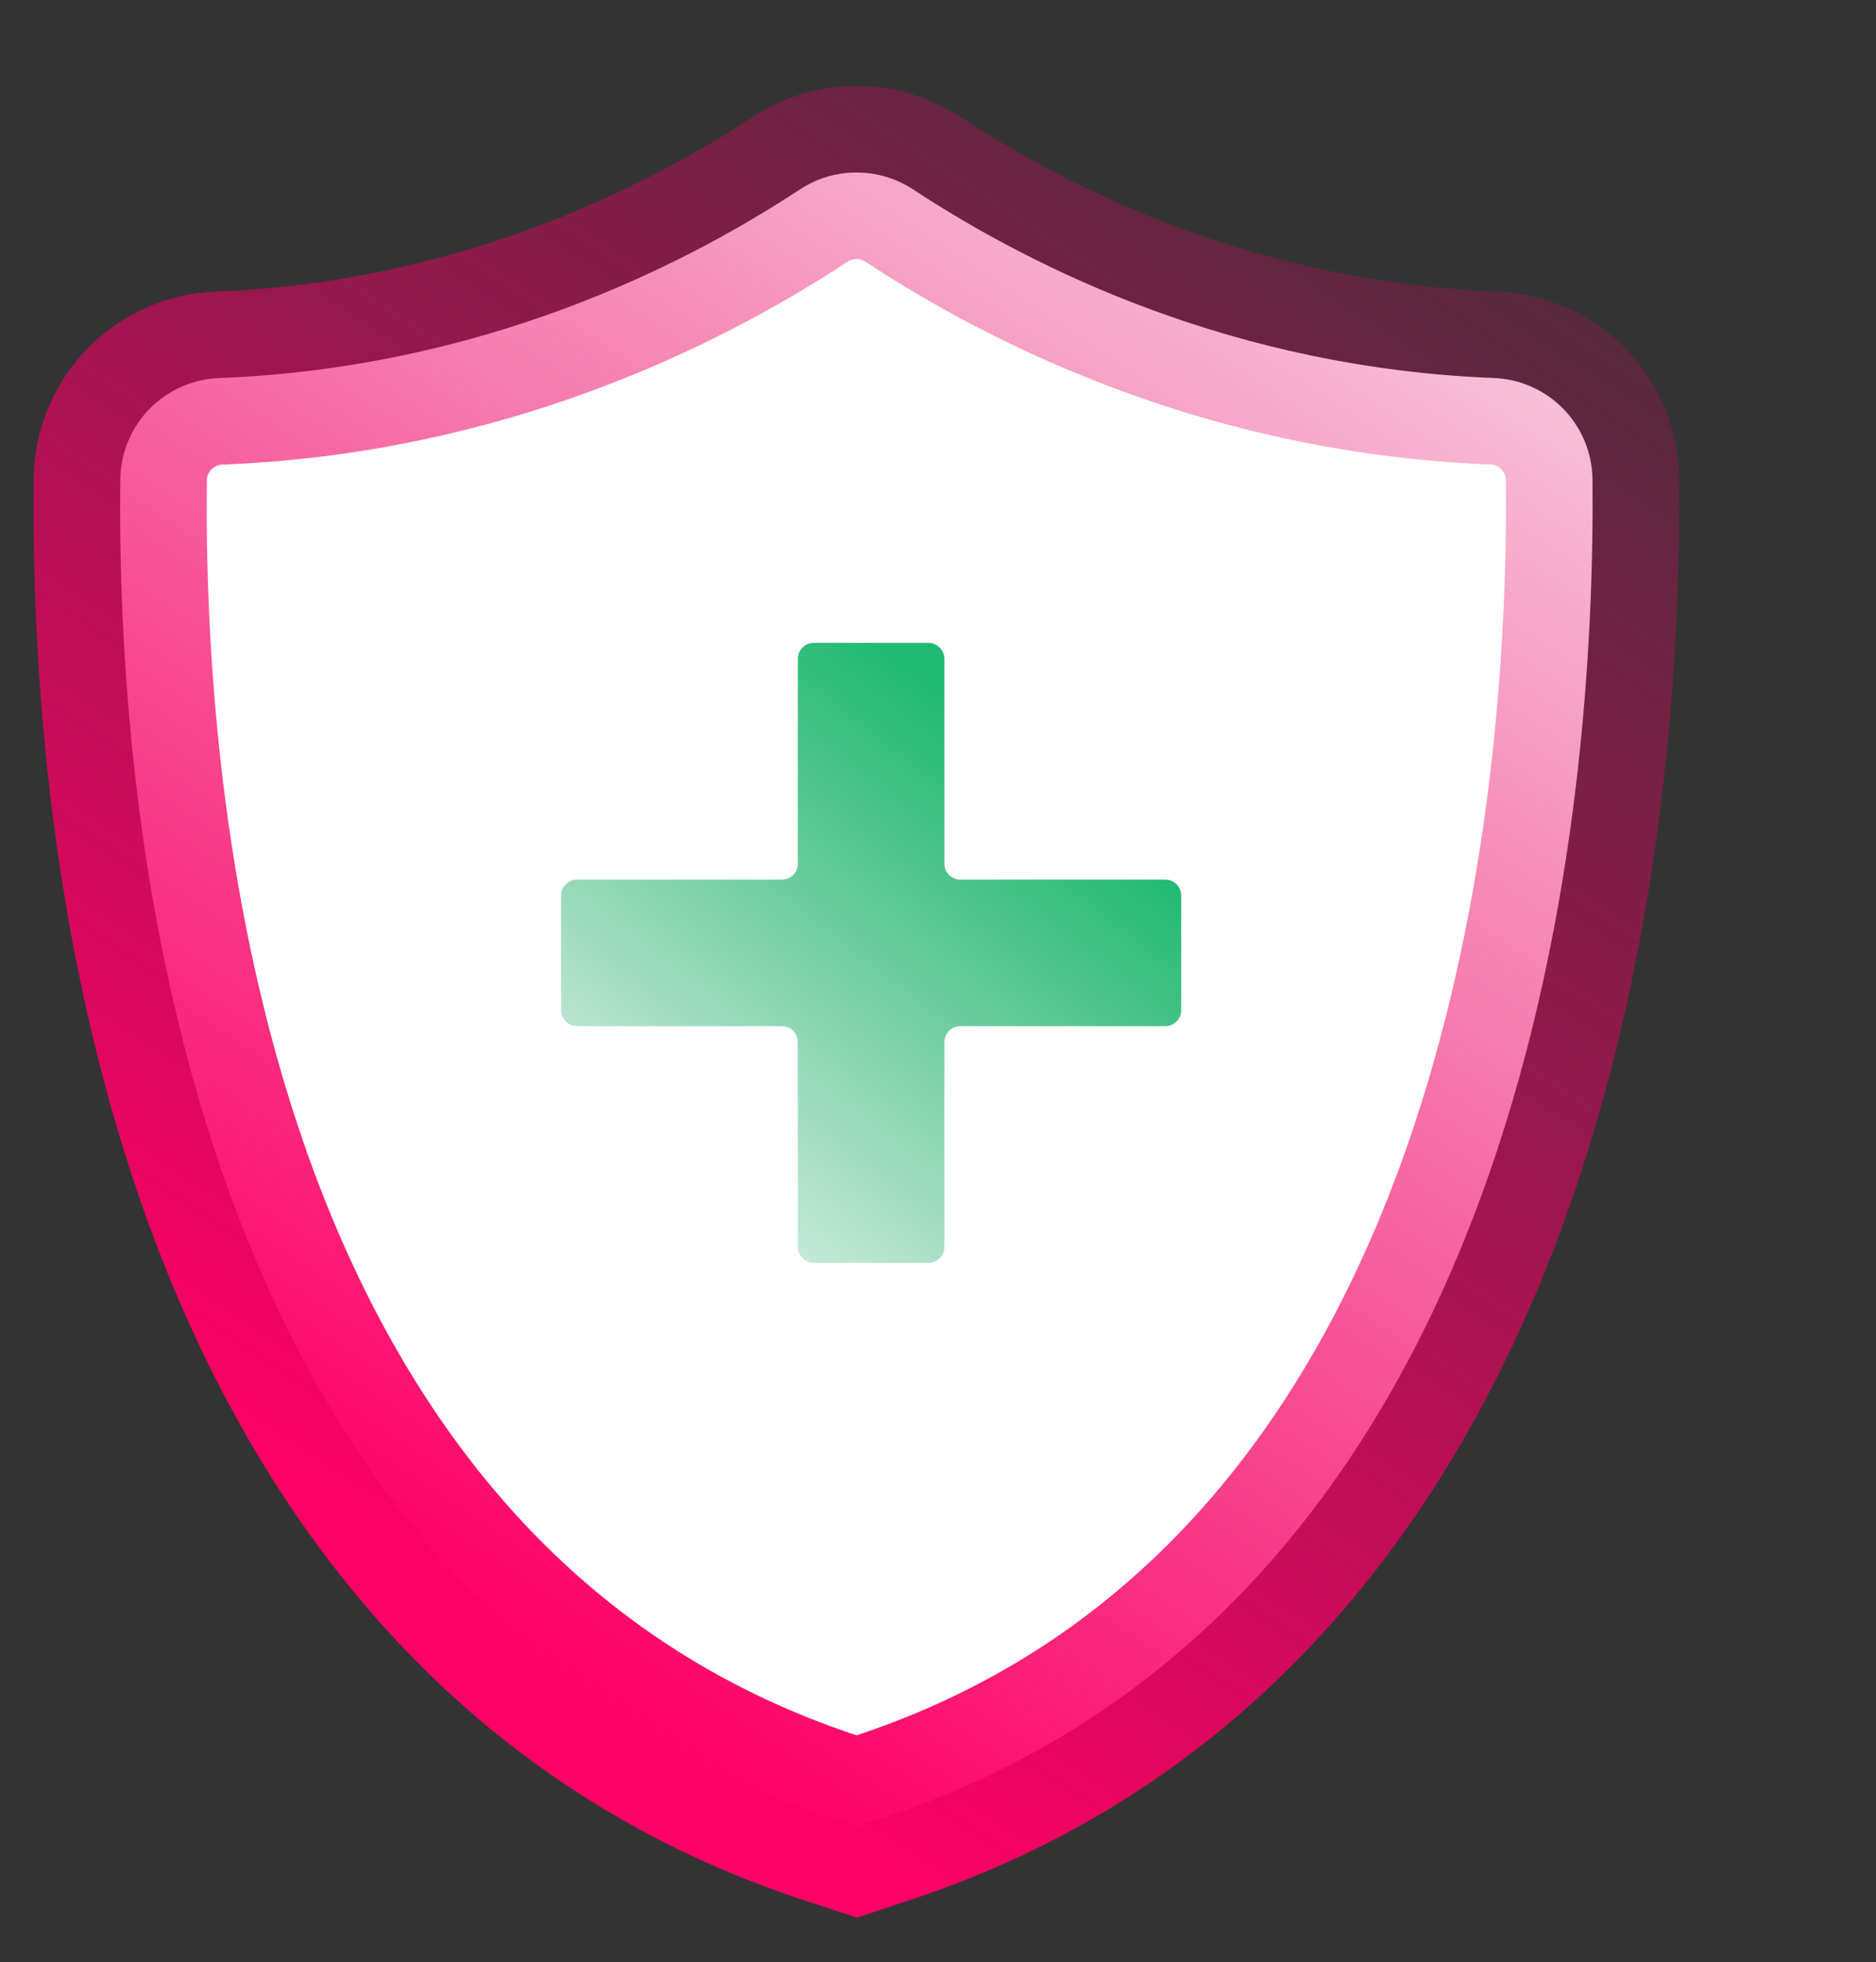
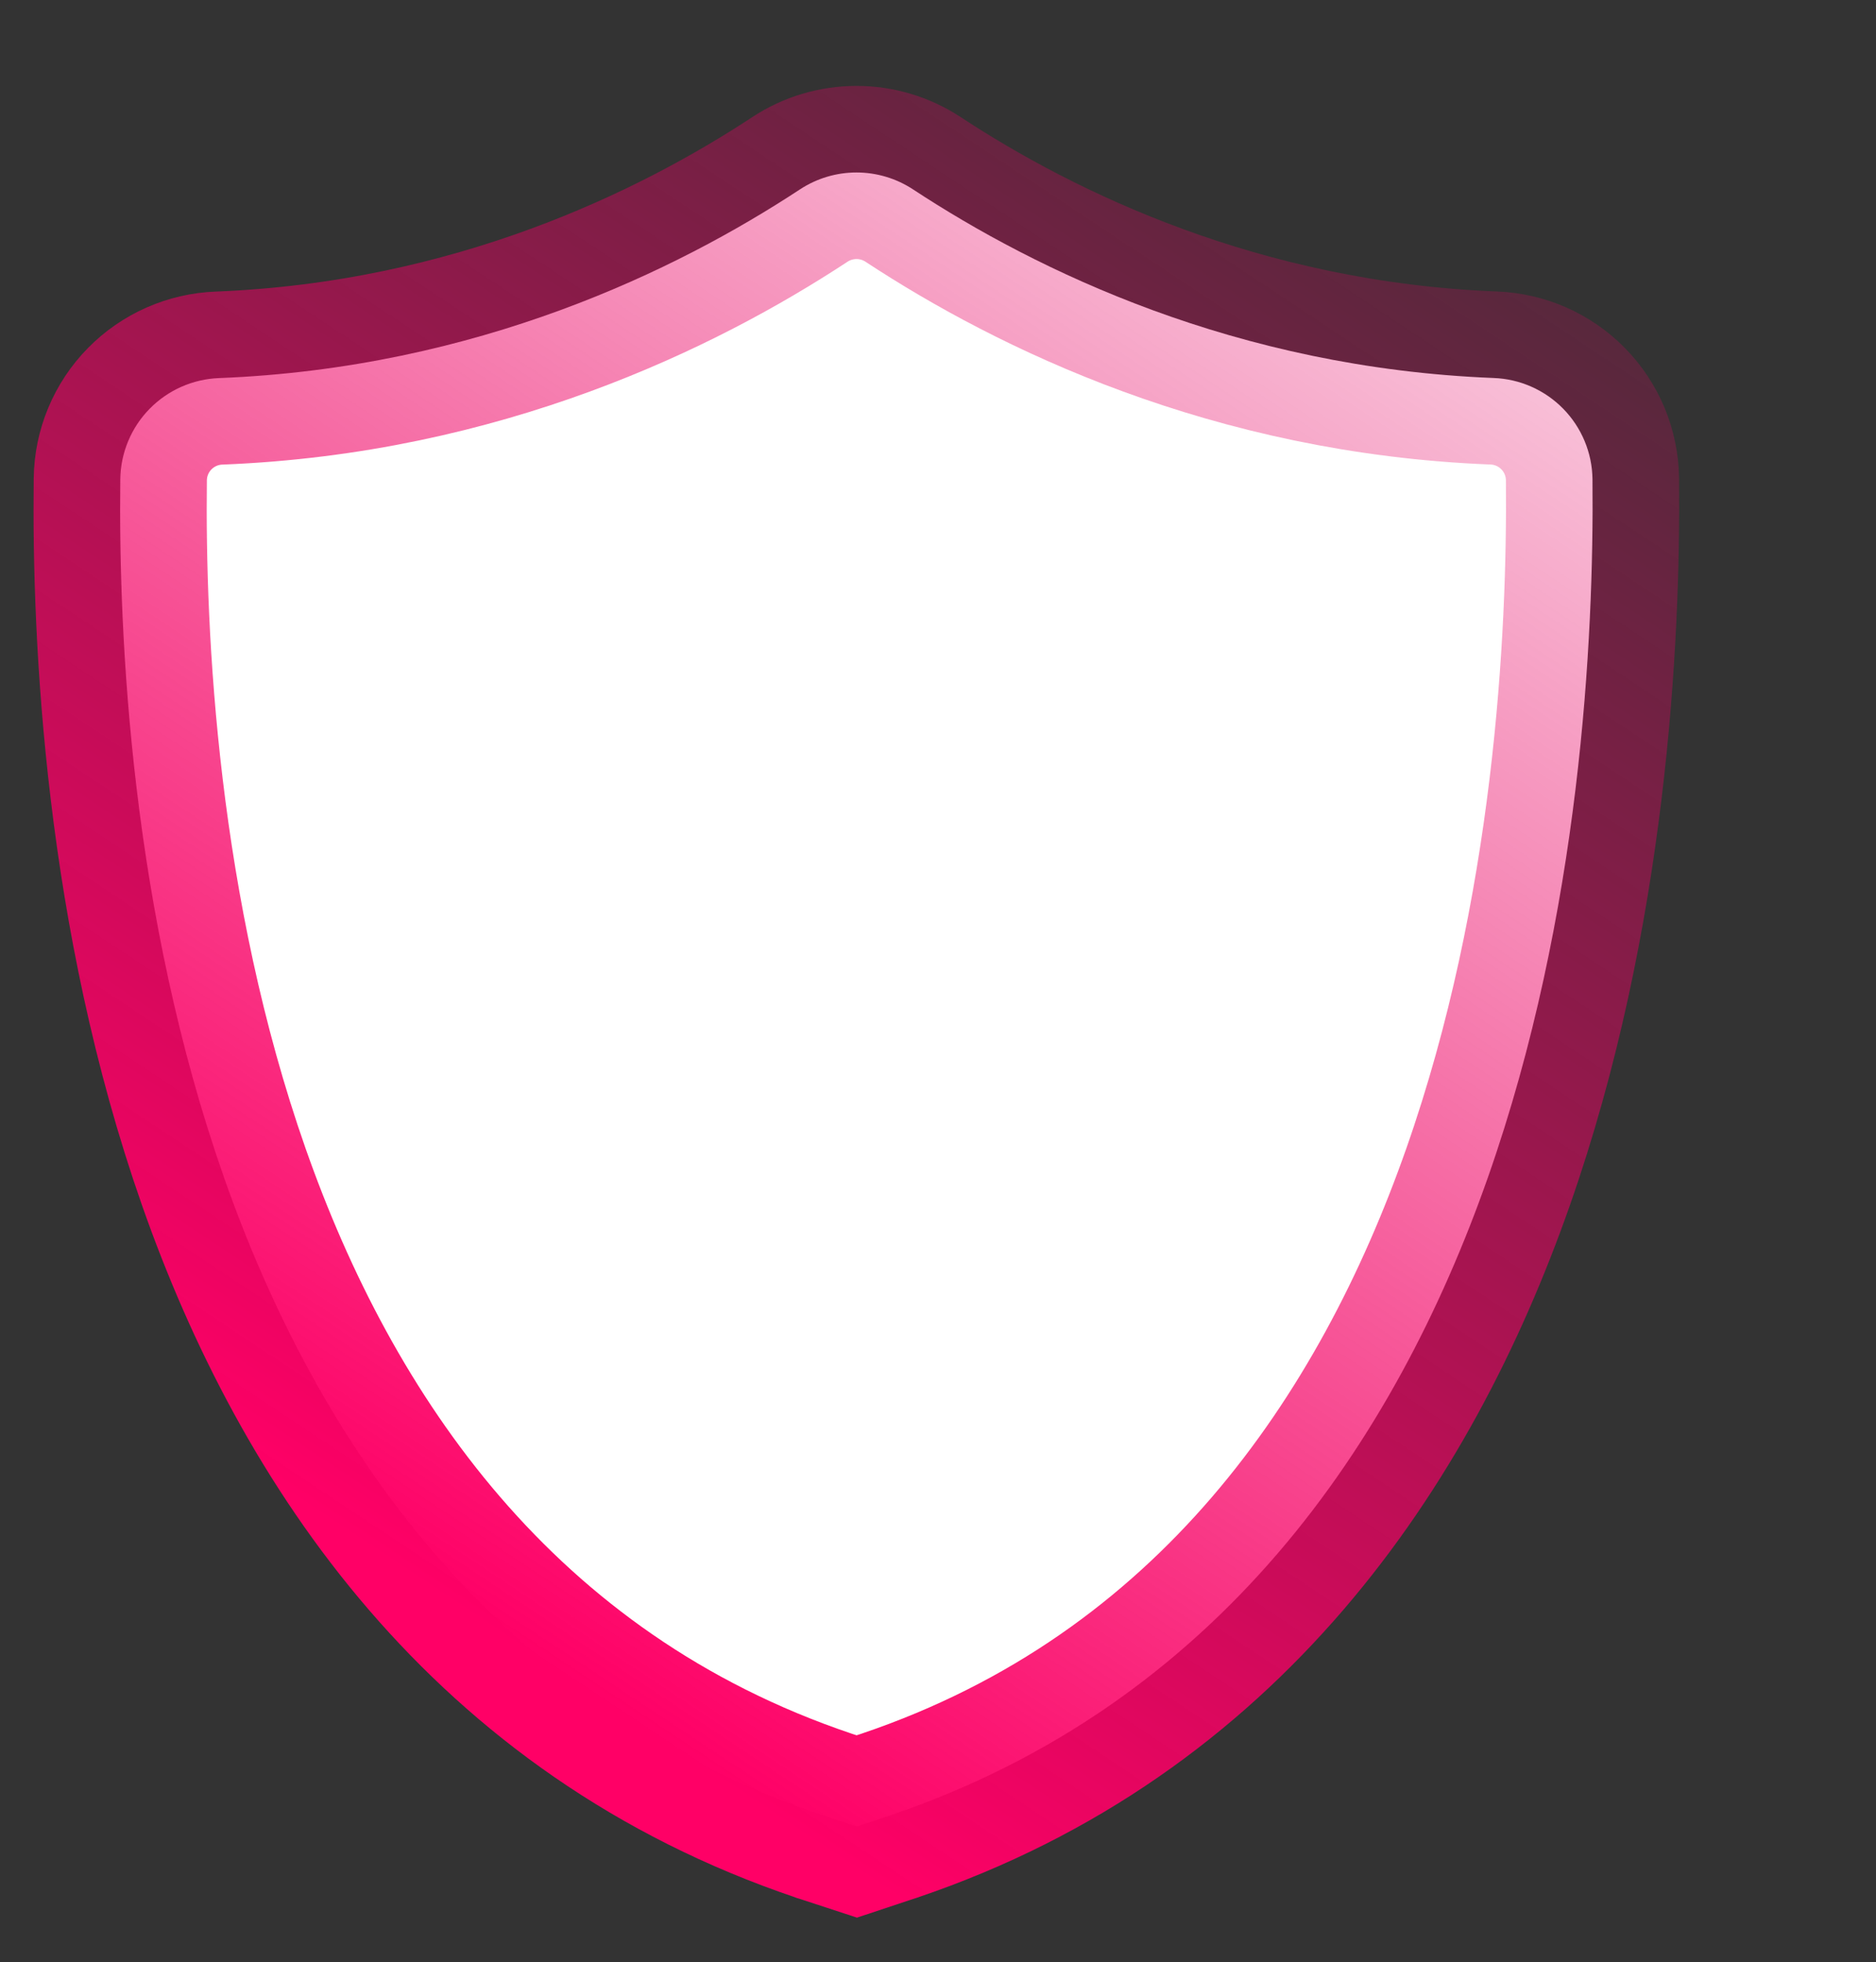
<svg xmlns="http://www.w3.org/2000/svg" width="65" height="68" viewBox="0 0 65 68" fill="none">
  <rect x="0" y="0" width="65" height="68" fill="#333333" stroke="none" />
  <g clip-path="url(#clip0_1623_1106)">
    <path d="M55.177 16.615L55.177 16.605C55.165 15.688 54.8 14.814 54.16 14.162C53.522 13.512 52.661 13.133 51.755 13.099C42.82 12.749 35.892 9.361 31.638 6.565C31.055 6.181 30.373 5.977 29.676 5.977C28.98 5.977 28.297 6.181 27.714 6.565C23.458 9.363 16.526 12.751 7.59 13.102C6.684 13.136 5.823 13.515 5.185 14.165C4.545 14.816 4.18 15.691 4.168 16.608L4.168 16.611C4.102 22.133 4.555 31.656 7.753 40.779C10.964 49.936 17.087 59.048 28.537 62.916L28.55 62.921L28.564 62.925L28.747 62.985L29.686 63.293L30.625 62.981L30.806 62.922L30.814 62.919L30.822 62.916C42.233 59.055 48.344 49.944 51.557 40.791C54.759 31.669 55.23 22.143 55.177 16.615Z" fill="white" stroke="url(#paint0_linear_1623_1106)" stroke-width="6" />
-     <path d="M40.374 30.483H33.273C33.127 30.483 32.986 30.424 32.883 30.321C32.779 30.217 32.721 30.076 32.721 29.93V22.832C32.721 22.685 32.662 22.544 32.558 22.44C32.454 22.336 32.313 22.277 32.166 22.277H28.199C28.052 22.277 27.911 22.336 27.807 22.44C27.703 22.544 27.644 22.685 27.644 22.832V29.93C27.644 30.076 27.586 30.217 27.482 30.321C27.379 30.424 27.238 30.483 27.092 30.483H19.993C19.92 30.483 19.848 30.497 19.781 30.525C19.714 30.553 19.653 30.594 19.602 30.645C19.55 30.697 19.51 30.758 19.482 30.825C19.454 30.892 19.44 30.965 19.44 31.037V35.006C19.44 35.078 19.454 35.151 19.482 35.218C19.51 35.285 19.55 35.346 19.602 35.398C19.653 35.449 19.714 35.49 19.781 35.518C19.848 35.546 19.92 35.56 19.993 35.56H27.092C27.238 35.56 27.379 35.619 27.482 35.722C27.586 35.826 27.644 35.967 27.644 36.113V43.209C27.644 43.356 27.703 43.497 27.807 43.601C27.911 43.705 28.052 43.764 28.199 43.764H32.166C32.313 43.764 32.454 43.705 32.558 43.601C32.662 43.497 32.721 43.356 32.721 43.209V36.113C32.721 35.967 32.779 35.826 32.883 35.722C32.986 35.619 33.127 35.56 33.273 35.56H40.374C40.447 35.56 40.519 35.546 40.586 35.518C40.653 35.49 40.714 35.449 40.766 35.398C40.817 35.346 40.858 35.285 40.885 35.218C40.913 35.151 40.927 35.078 40.927 35.006V31.037C40.927 30.965 40.913 30.892 40.885 30.825C40.858 30.758 40.817 30.697 40.766 30.645C40.714 30.594 40.653 30.553 40.586 30.525C40.519 30.497 40.447 30.483 40.374 30.483Z" fill="url(#paint1_linear_1623_1106)" />
  </g>
  <defs>
    <linearGradient id="paint0_linear_1623_1106" x1="7.162" y1="49.903" x2="48.6" y2="-12.51" gradientUnits="userSpaceOnUse">
      <stop stop-color="#FF0066" />
      <stop offset="1" stop-color="#DA005E" stop-opacity="0" />
    </linearGradient>
    <linearGradient id="paint1_linear_1623_1106" x1="30.183" y1="22.277" x2="14.836" y2="41.717" gradientUnits="userSpaceOnUse">
      <stop stop-color="#21BA72" />
      <stop offset="1" stop-color="#22A567" stop-opacity="0" />
    </linearGradient>
    <clipPath id="clip0_1623_1106">
      <rect width="58.762" height="66.505" fill="white" transform="translate(0 0.285)" />
    </clipPath>
  </defs>
</svg>